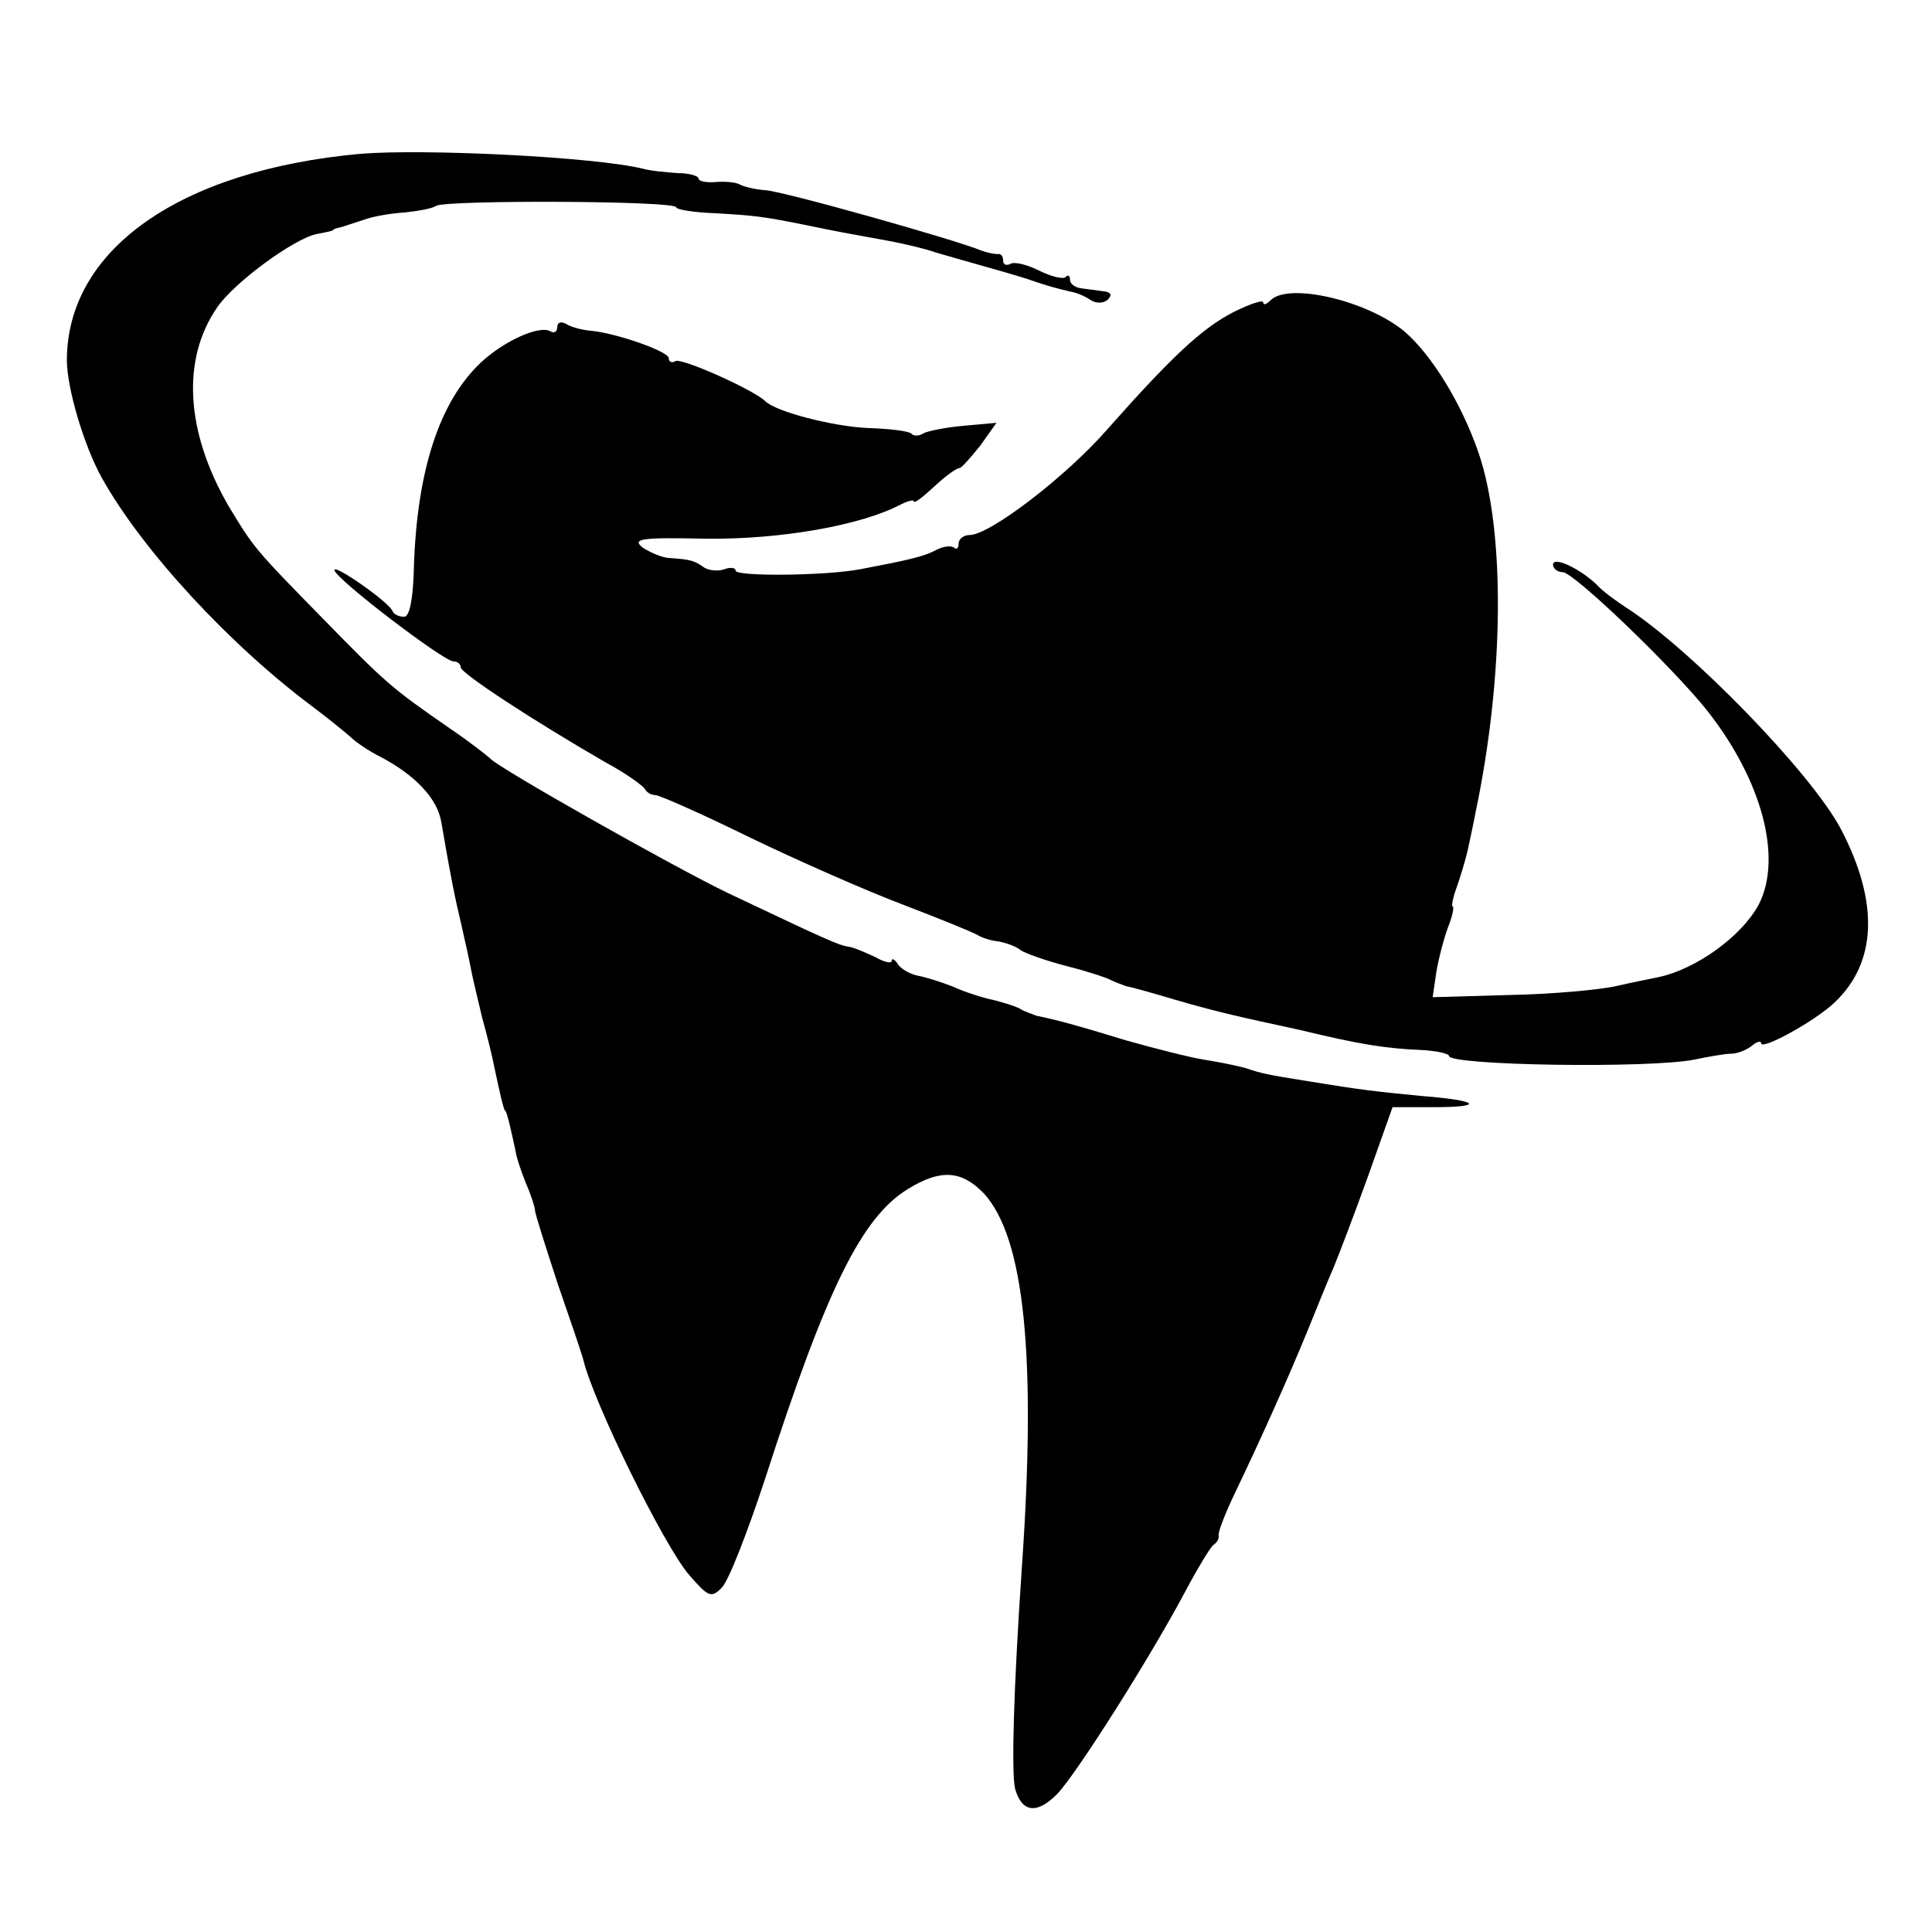
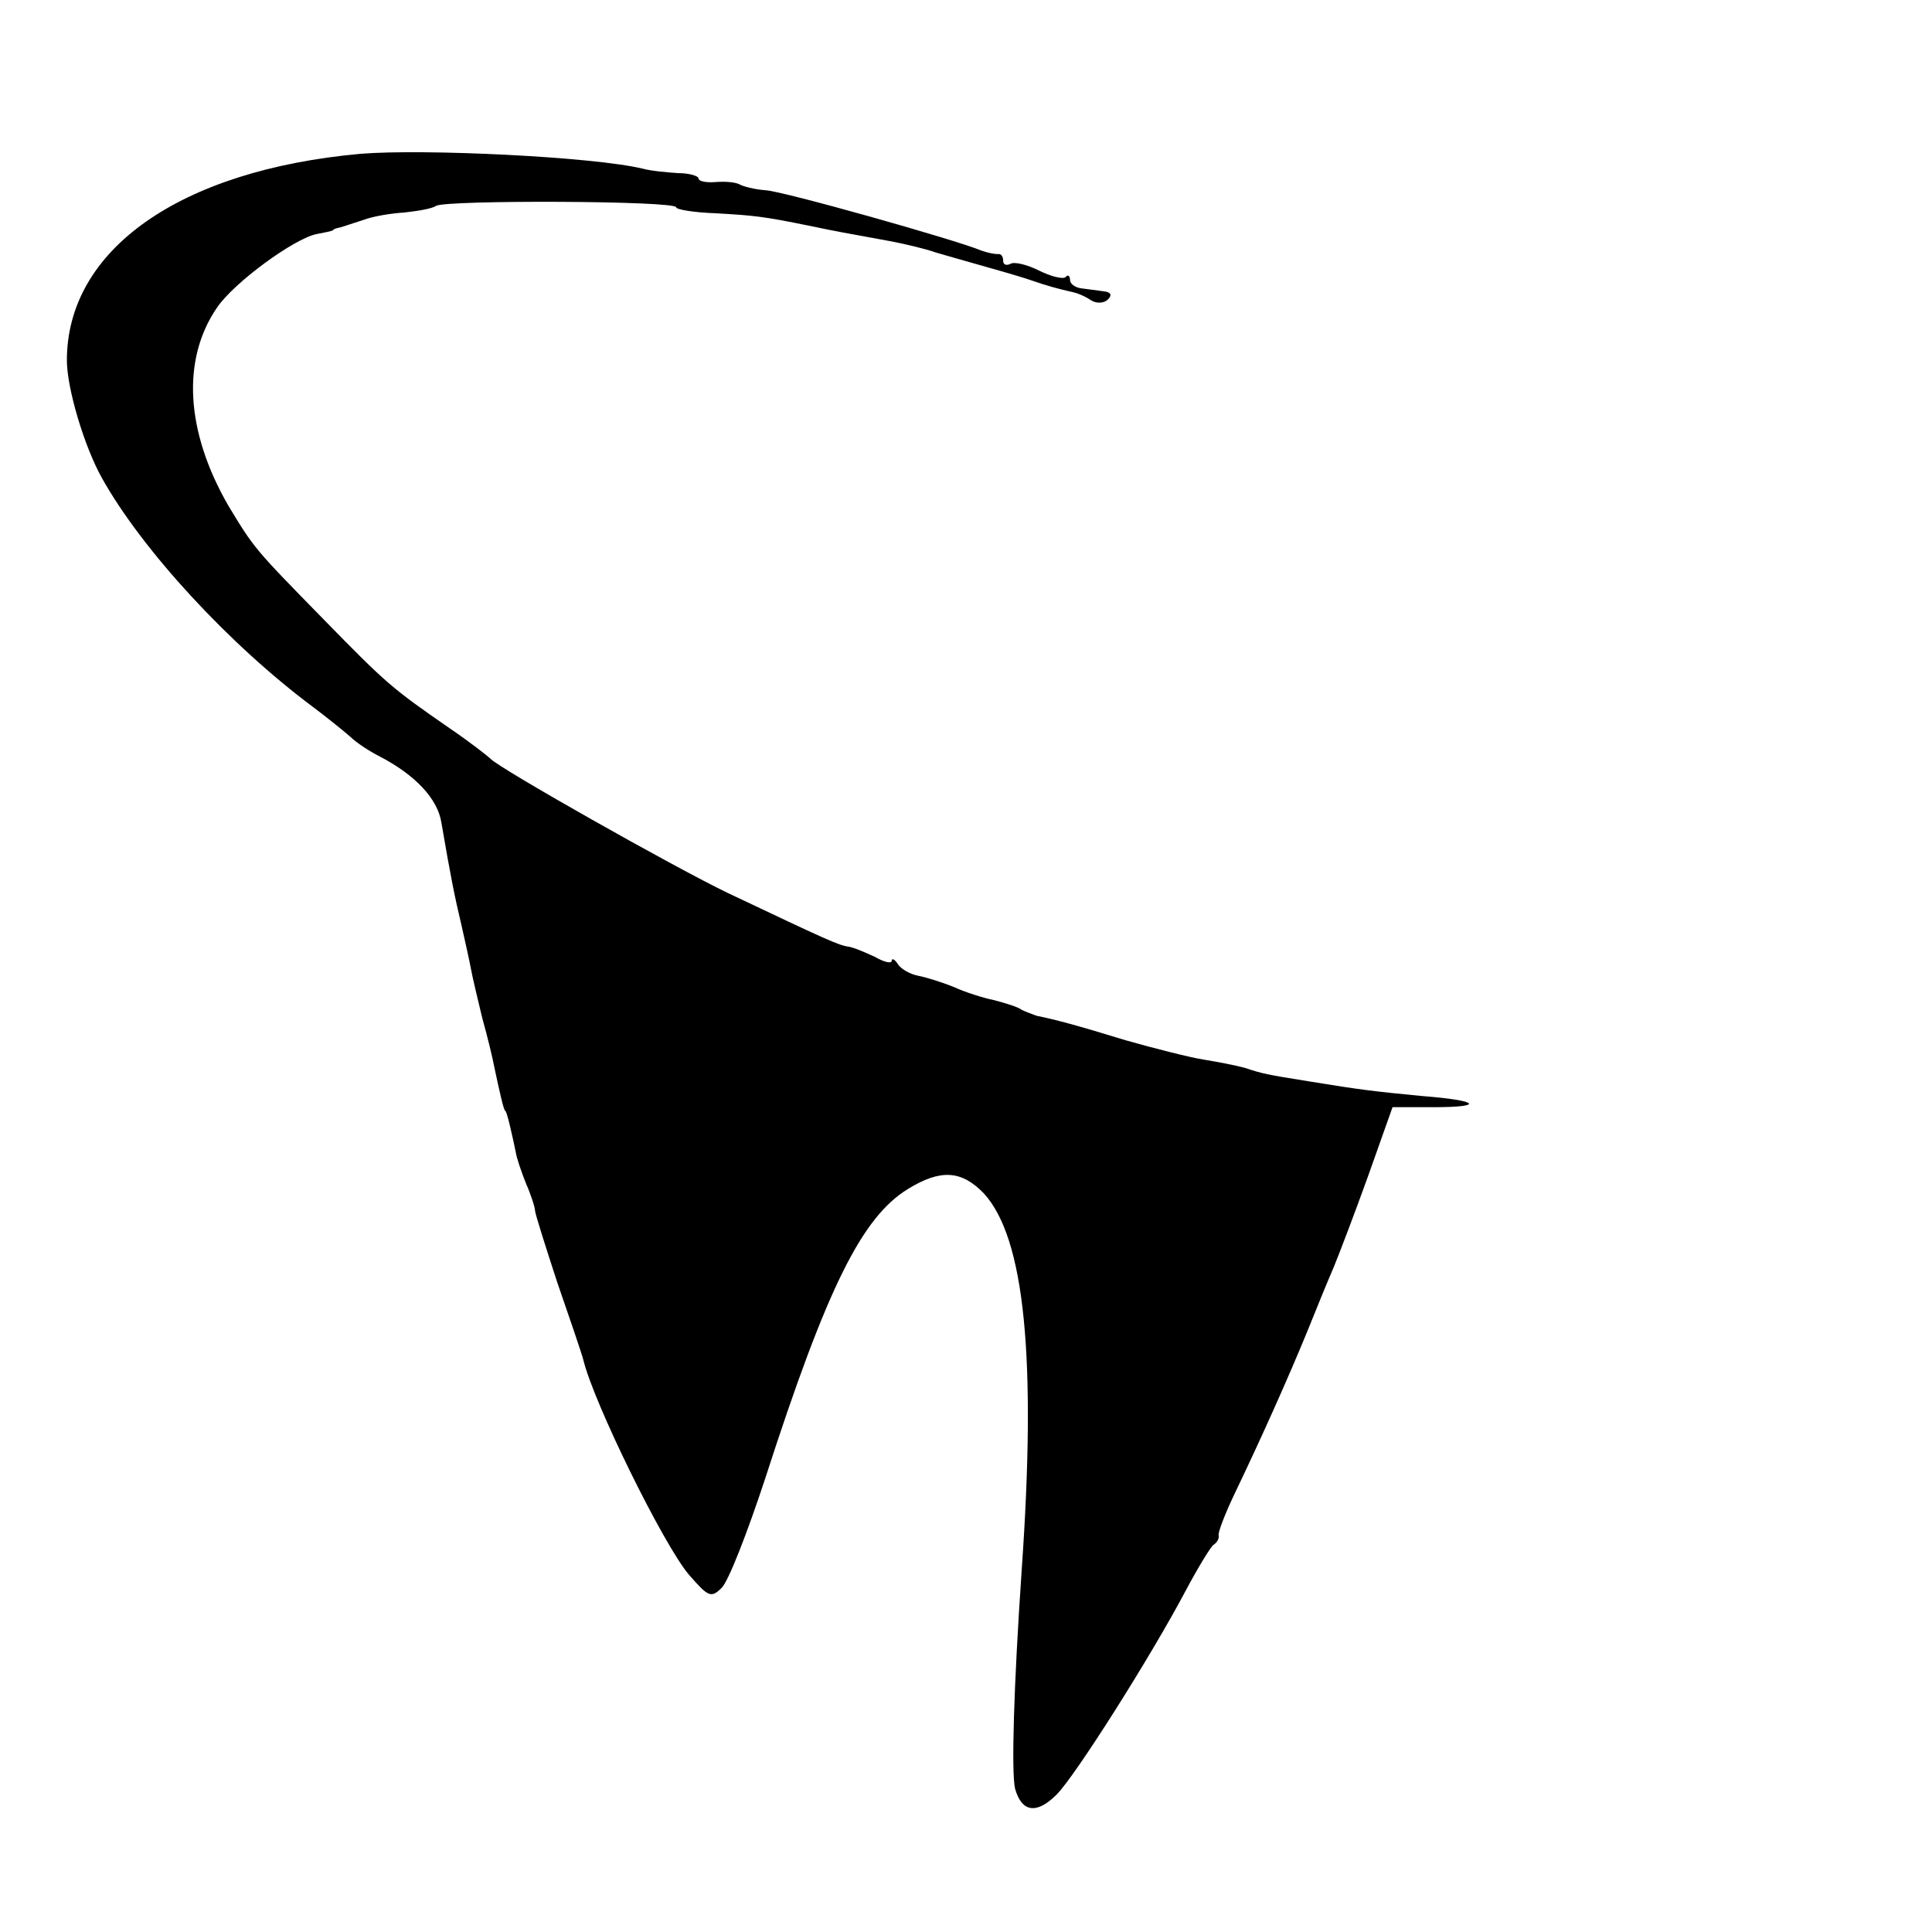
<svg xmlns="http://www.w3.org/2000/svg" version="1.0" width="260pt" height="260pt" viewBox="0 0 260 260" preserveAspectRatio="xMidYMid meet">
  <g transform="translate(0,260) scale(0.1,-0.1)" fill="#000000" stroke="none">
    <path d="M485 2393 c-243 -22 -395 -129 -395 -278 0 -37 23 -115 47 -158 54 -97 172 -225 285 -309 20 -15 42 -33 50 -40 7 -7 25 -19 39 -26 48 -25 78 -57 83 -89 13 -76 18 -100 27 -138 5 -22 11 -49 13 -60 2 -11 9 -40 15 -65 7 -25 14 -54 16 -65 7 -33 13 -60 15 -60 2 0 9 -31 14 -55 1 -8 8 -28 14 -43 7 -16 12 -32 12 -36 0 -4 14 -48 30 -97 17 -49 33 -96 35 -104 14 -58 108 -249 142 -289 26 -30 30 -32 44 -18 9 8 35 75 59 148 83 257 130 351 192 389 44 27 72 25 102 -6 55 -60 71 -221 51 -506 -11 -161 -14 -273 -9 -295 9 -32 29 -35 56 -8 25 25 127 186 174 275 16 30 33 58 37 61 5 3 8 9 7 13 -1 4 9 30 23 59 34 71 70 151 97 217 12 30 28 69 35 85 7 17 28 72 46 122 l33 93 55 0 c70 0 62 9 -15 15 -62 6 -81 8 -154 20 -56 9 -61 10 -85 18 -11 3 -36 8 -55 11 -19 3 -66 15 -105 26 -65 20 -95 28 -120 33 -5 2 -14 5 -20 8 -5 4 -22 9 -37 13 -15 3 -40 11 -55 18 -15 6 -37 13 -48 15 -10 2 -23 9 -27 16 -4 6 -8 8 -8 4 0 -4 -10 -2 -22 5 -13 6 -29 13 -36 14 -14 2 -29 9 -162 72 -73 35 -310 169 -320 181 -3 3 -27 22 -55 41 -78 54 -85 60 -170 147 -93 95 -93 95 -128 153 -57 99 -63 196 -15 266 23 34 104 93 134 99 11 2 20 4 22 5 1 2 5 3 10 4 4 1 18 6 31 10 13 5 38 9 55 10 18 2 37 5 43 9 13 8 323 7 323 -2 0 -3 24 -7 53 -8 52 -3 63 -4 127 -17 38 -8 45 -9 105 -20 22 -4 51 -11 65 -16 14 -4 45 -13 70 -20 25 -7 52 -15 60 -18 17 -6 35 -11 53 -15 6 -1 18 -6 25 -11 8 -5 18 -4 23 1 6 6 4 10 -6 11 -8 1 -22 3 -30 4 -8 1 -15 6 -15 11 0 6 -3 8 -6 4 -4 -3 -20 1 -36 9 -16 8 -33 12 -38 9 -6 -3 -10 -1 -10 4 0 6 -3 10 -7 9 -5 0 -15 2 -23 5 -33 14 -267 80 -290 81 -14 1 -30 5 -35 8 -6 3 -20 4 -32 3 -13 -1 -23 1 -23 5 0 3 -12 7 -27 7 -16 1 -37 3 -48 6 -66 16 -294 27 -380 20z" />
-     <path d="M1710 2196 c-6 -6 -10 -7 -10 -3 0 4 -18 -2 -40 -13 -43 -22 -85 -62 -170 -158 -55 -63 -158 -142 -185 -142 -8 0 -15 -5 -15 -12 0 -6 -3 -8 -6 -5 -4 3 -14 2 -24 -3 -16 -9 -39 -14 -102 -26 -47 -9 -168 -10 -168 -2 0 4 -7 5 -15 2 -8 -3 -20 -2 -27 2 -14 10 -19 11 -46 13 -10 0 -26 7 -37 14 -15 12 -3 14 86 12 100 -1 208 18 261 46 10 5 18 7 18 4 0 -3 12 6 27 20 15 14 30 25 34 25 3 0 15 14 28 30 l22 31 -44 -4 c-24 -2 -48 -7 -54 -10 -6 -4 -13 -4 -16 -1 -3 4 -30 7 -59 8 -47 2 -124 22 -138 36 -15 15 -113 59 -121 54 -5 -3 -9 -1 -9 4 0 9 -71 34 -106 37 -11 1 -26 5 -32 9 -7 4 -12 2 -12 -4 0 -6 -4 -9 -9 -6 -15 9 -63 -13 -94 -42 -56 -53 -86 -146 -90 -276 -1 -43 -6 -66 -13 -66 -7 0 -14 3 -16 8 -5 12 -78 63 -78 55 0 -11 147 -123 160 -123 6 0 10 -4 10 -8 0 -8 98 -72 195 -128 28 -15 51 -32 53 -36 2 -4 8 -8 14 -8 5 0 62 -25 125 -56 64 -31 157 -72 207 -91 50 -19 96 -38 101 -41 6 -4 19 -8 29 -9 11 -2 24 -7 30 -12 6 -4 34 -14 61 -21 28 -7 55 -16 60 -19 6 -3 15 -6 20 -8 6 -1 35 -9 65 -18 30 -9 66 -18 79 -21 12 -3 53 -12 90 -20 83 -20 116 -25 163 -27 21 -1 38 -5 38 -8 0 -13 270 -17 330 -5 19 4 42 8 50 8 8 0 21 5 28 11 6 5 12 7 12 3 0 -10 73 30 99 55 57 54 60 135 8 234 -40 75 -200 240 -288 297 -14 9 -33 23 -40 31 -23 22 -59 39 -59 27 0 -5 6 -10 13 -10 15 0 149 -129 195 -187 73 -93 101 -197 69 -260 -23 -43 -84 -87 -135 -98 -10 -2 -35 -7 -57 -12 -22 -5 -87 -11 -143 -12 l-104 -3 5 34 c3 18 10 45 16 61 6 15 8 27 6 27 -2 0 0 11 5 25 5 14 12 37 15 50 3 14 8 37 11 53 38 181 40 376 4 482 -23 67 -63 132 -100 164 -51 42 -156 66 -180 42z" />
  </g>
</svg>